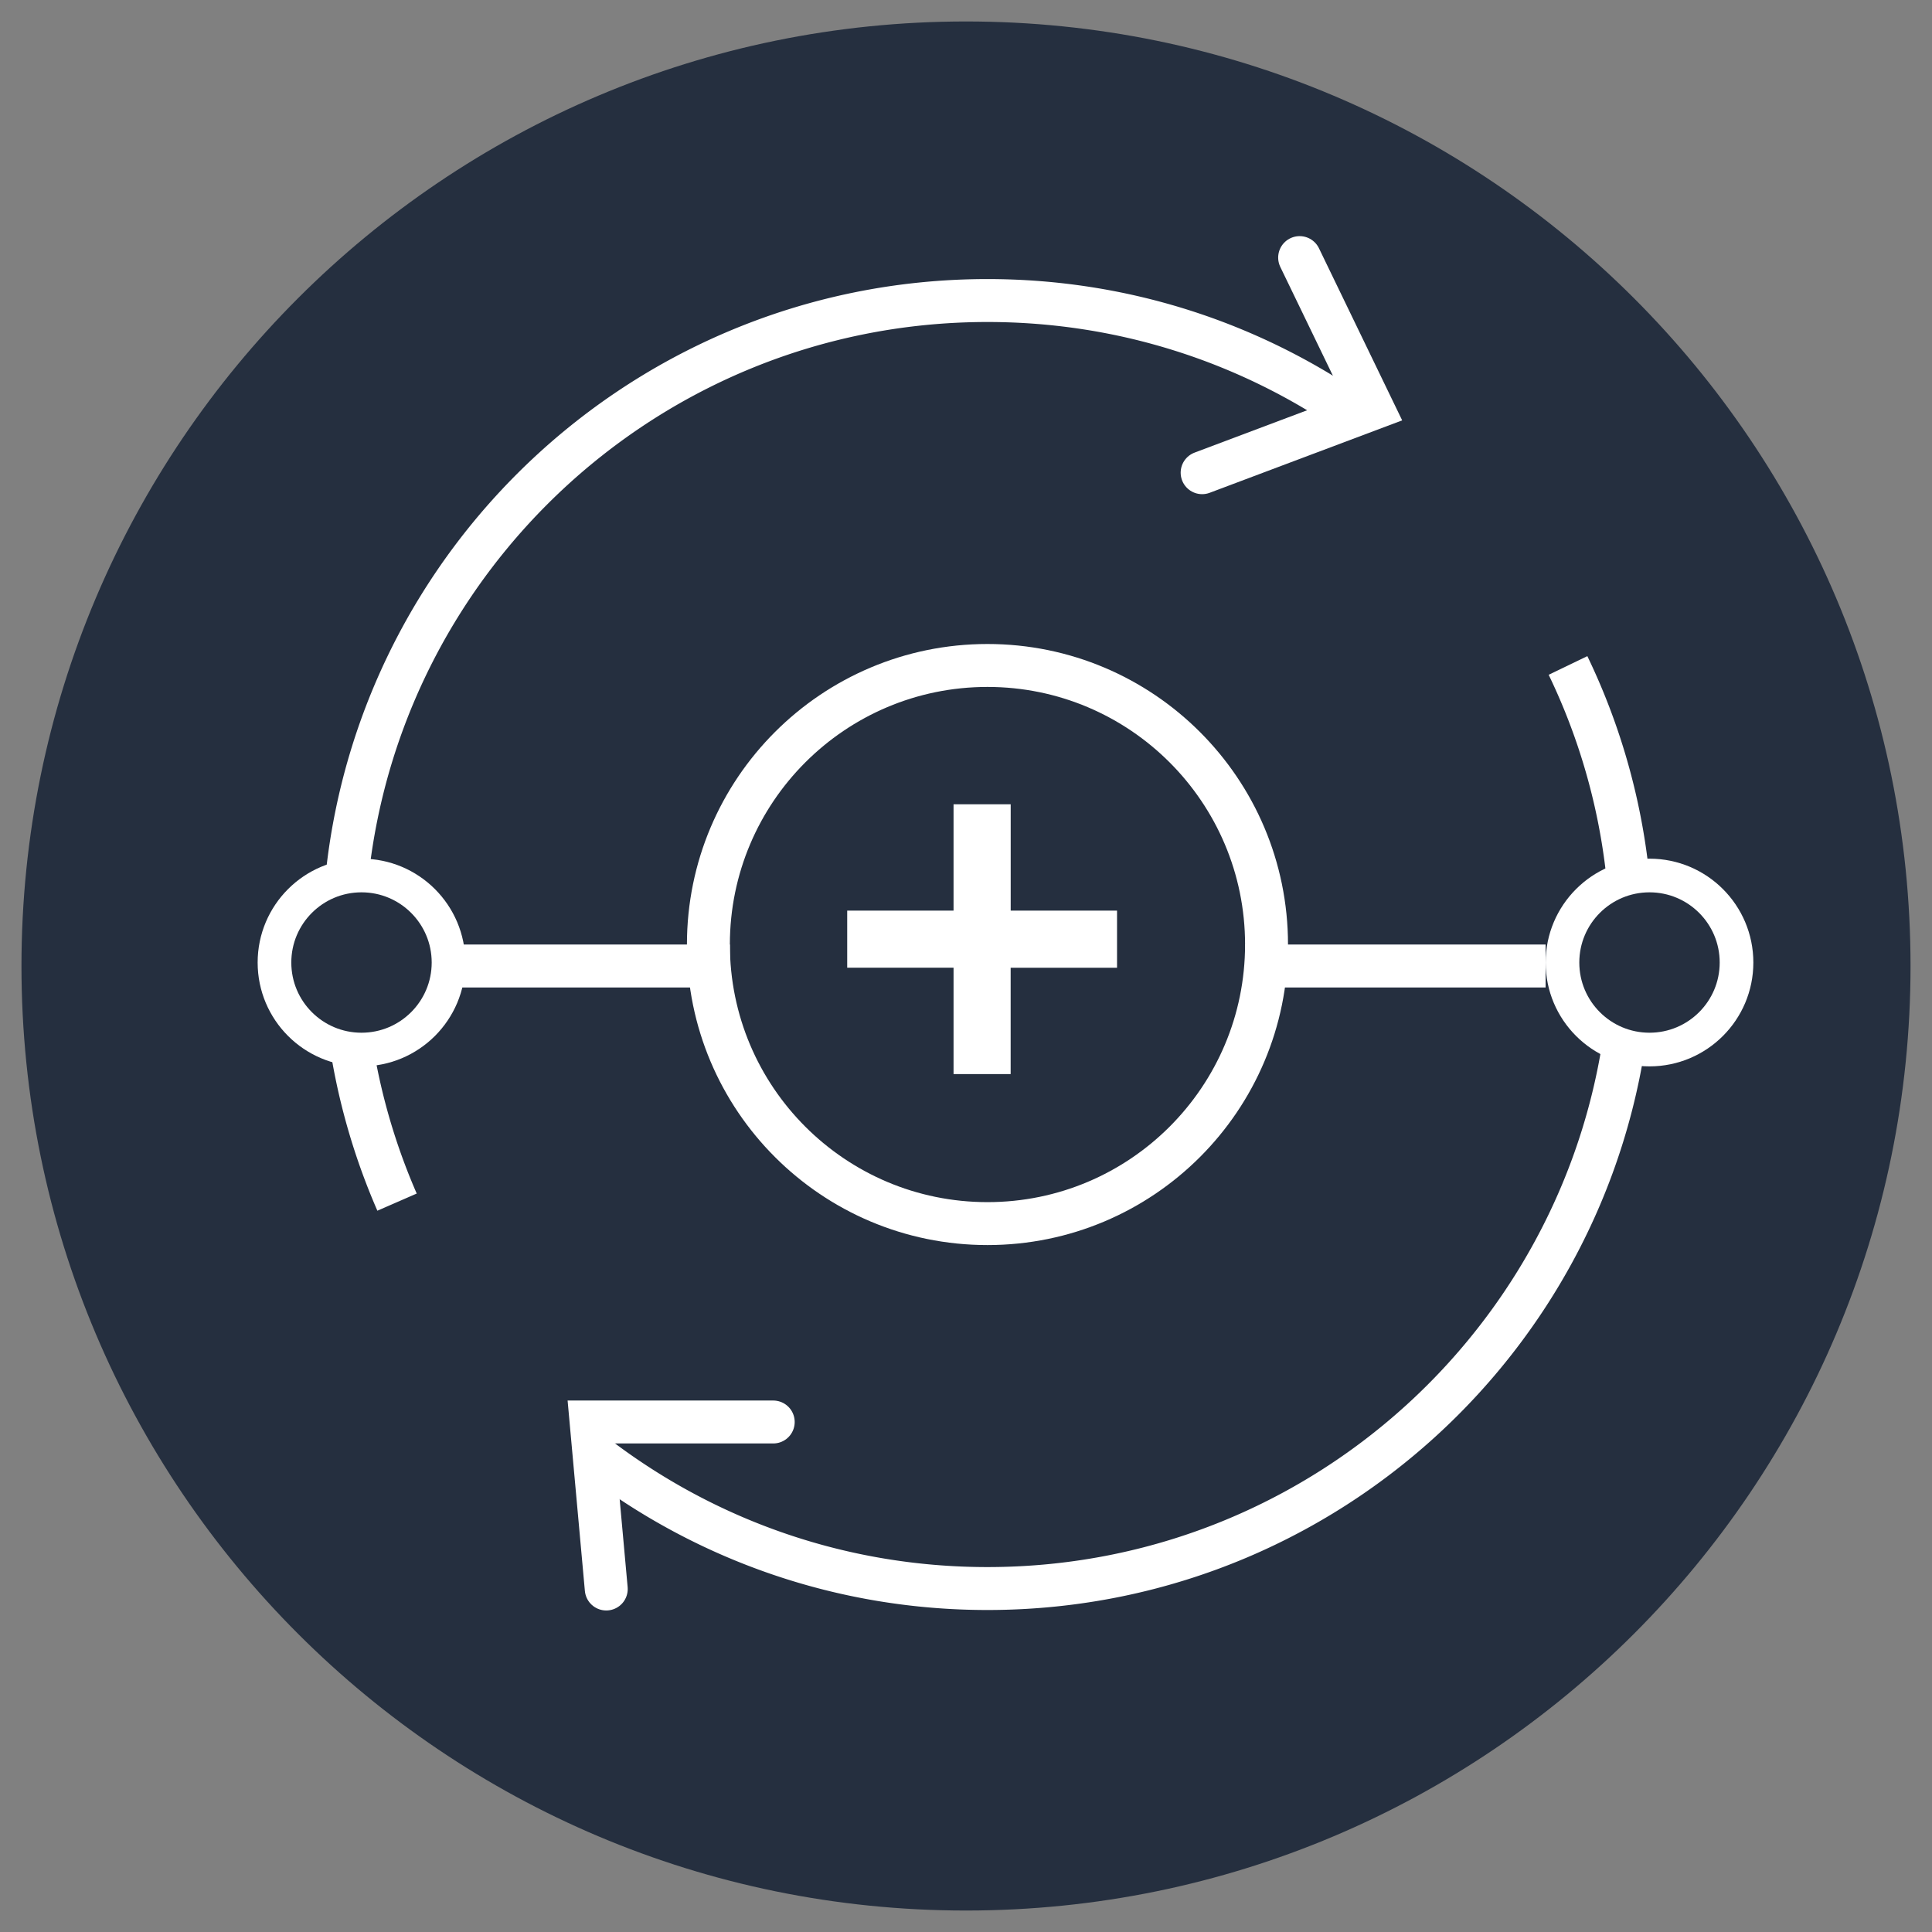
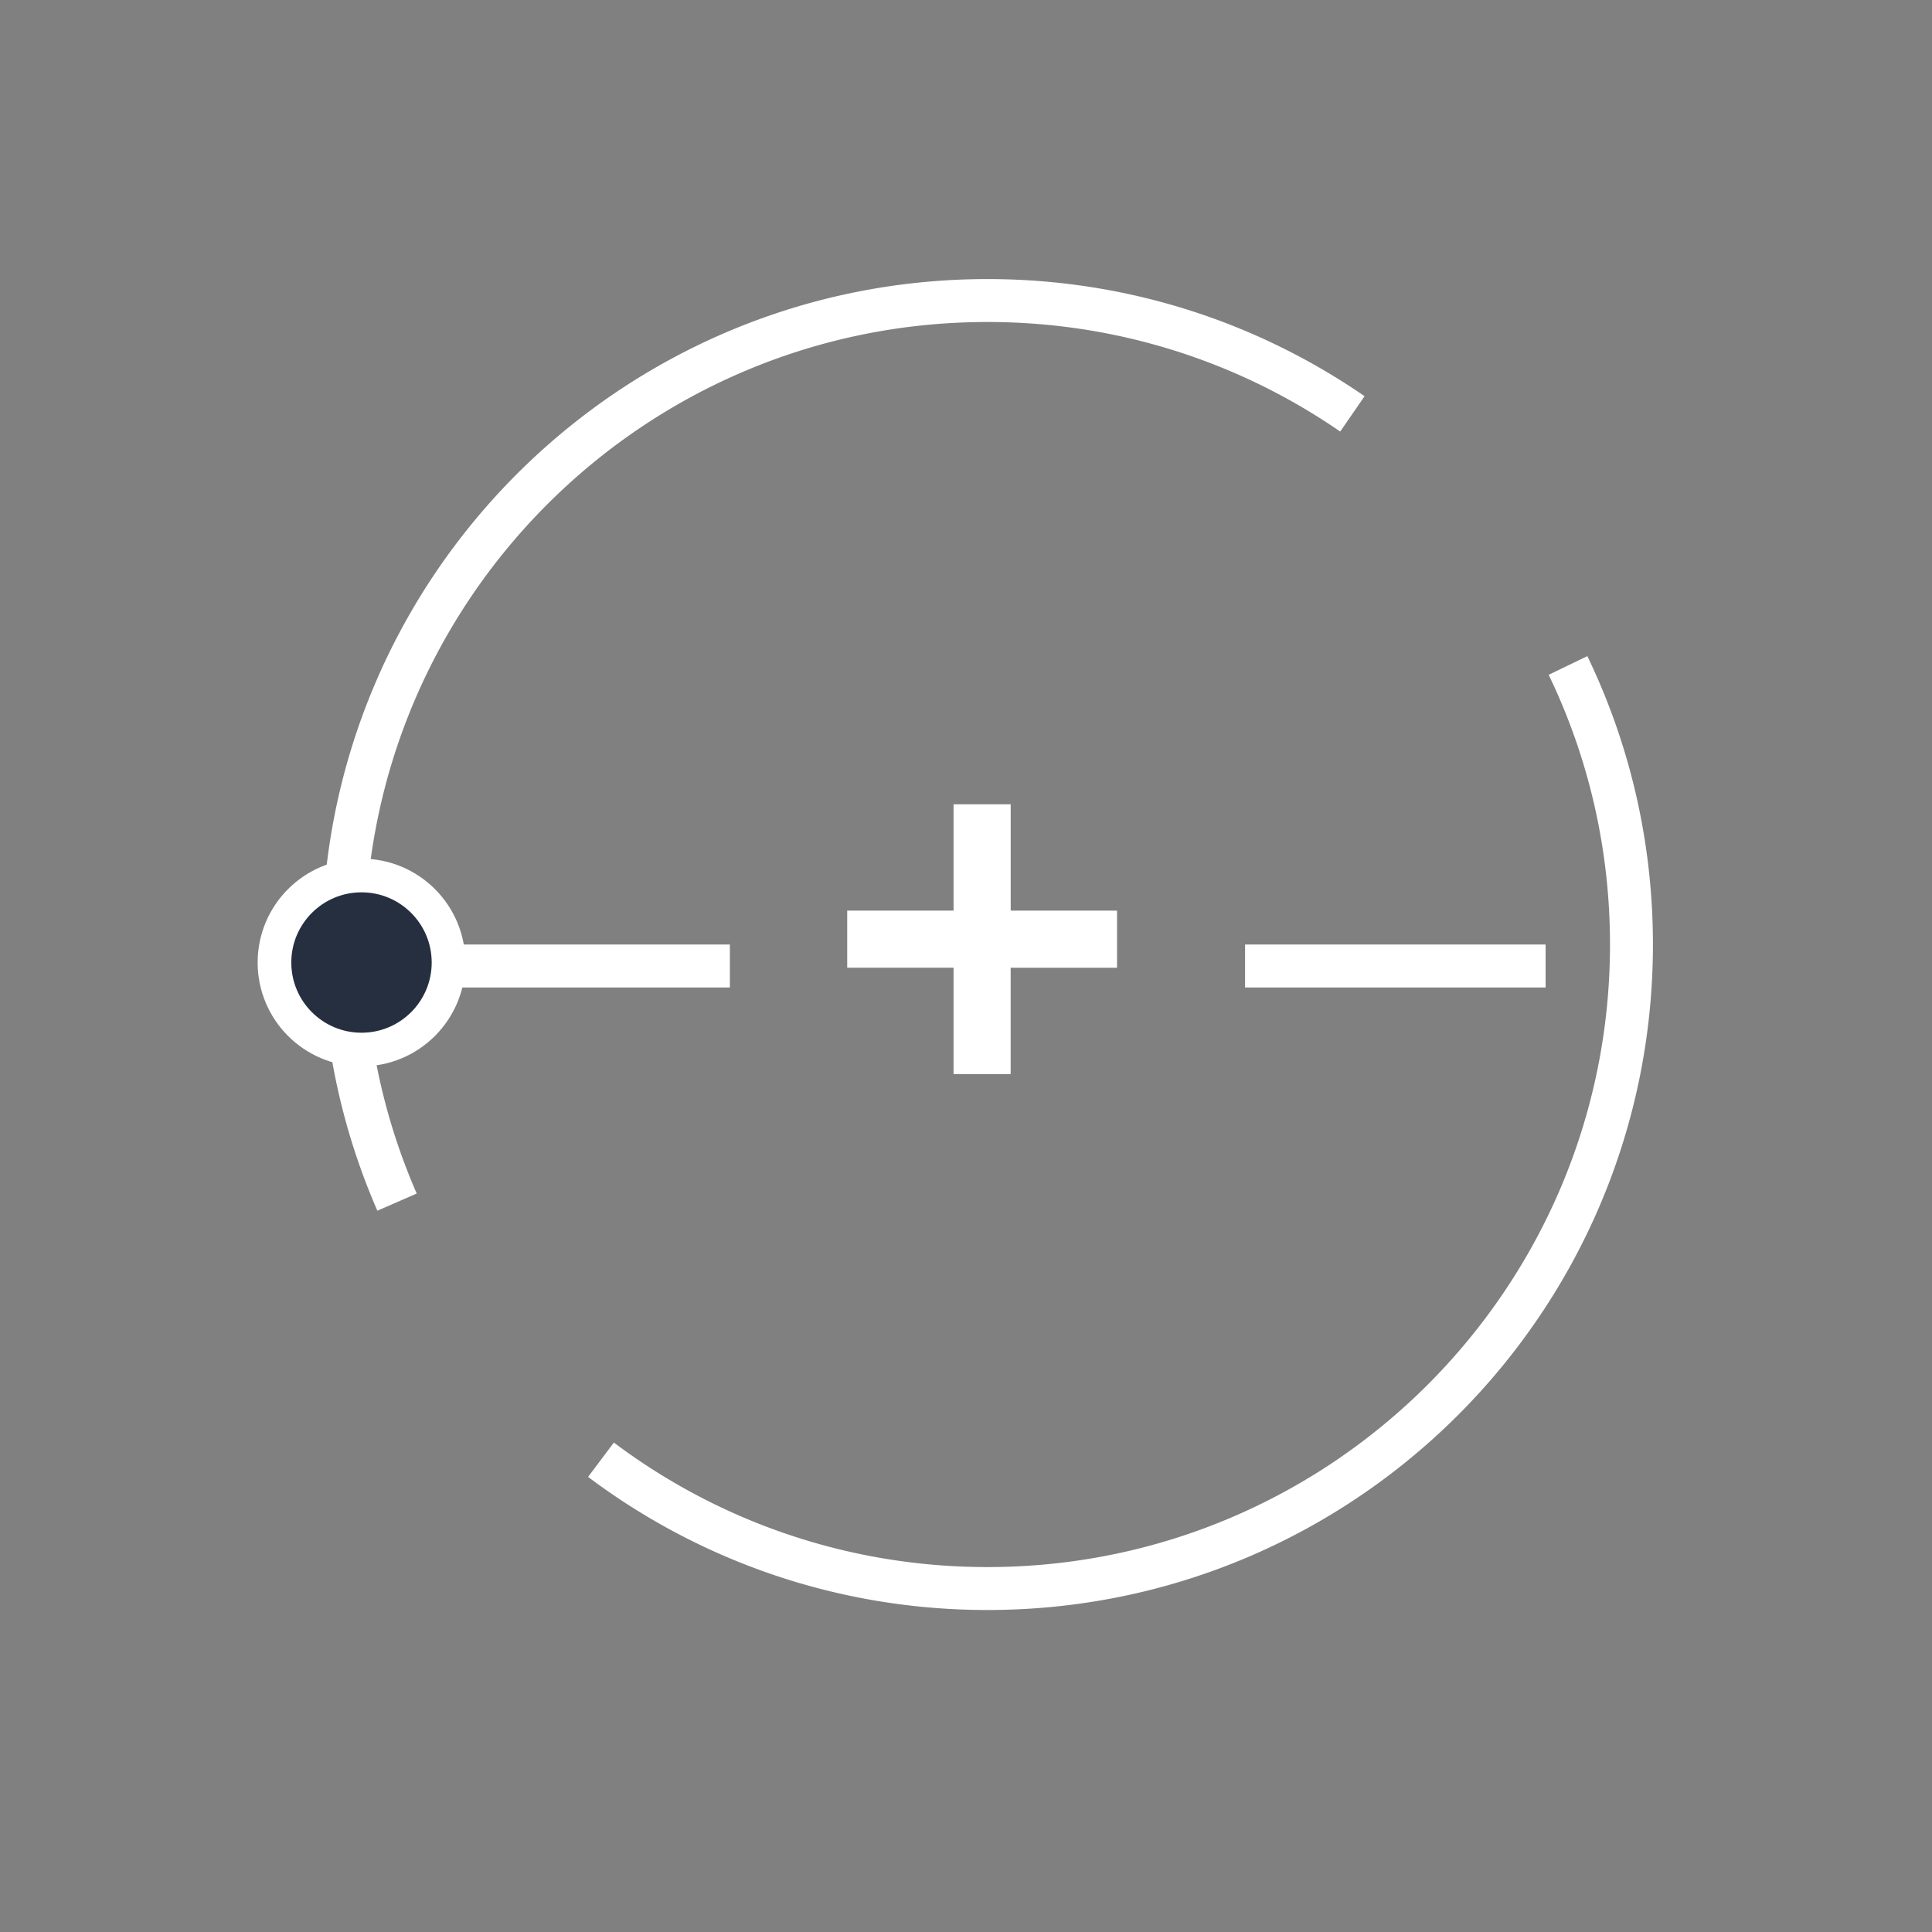
<svg xmlns="http://www.w3.org/2000/svg" width="45" height="45" fill="none">
  <rect width="100%" height="100%" fill="#808080" stroke="none" />
  <g clip-path="url(#a)">
-     <path d="M22.5 44.5c12.15 0 22-9.85 22-22s-9.85-22-22-22-22 9.85-22 22 9.85 22 22 22z" fill="#252F3F" />
-     <circle cx="23" cy="22" r="6.5" stroke="#fff" />
    <path d="M23.541 21.21h2.477v1.331H23.54v2.477H22.21V22.54h-2.477V21.21h2.477v-2.477h1.331v2.477z" fill="#fff" />
    <path stroke="#fff" d="M10 22.5h7M29 22.5h7M9.248 28A14.95 14.95 0 0 1 8 22c0-8.284 6.716-15 15-15 3.156 0 6.084.975 8.5 2.64M13.998 34c2.508 1.884 5.624 3 9.002 3 8.284 0 15-6.716 15-15 0-2.329-.53-4.534-1.478-6.5" />
    <circle cx="2.419" cy="2.419" r="2.027" transform="matrix(-1 0 0 1 10.839 20)" fill="#252F3F" stroke="#fff" stroke-width=".784" stroke-linejoin="round" />
-     <circle cx="2.419" cy="2.419" r="2.027" transform="matrix(-1 0 0 1 40.839 20)" fill="#252F3F" stroke="#fff" stroke-width=".784" stroke-linejoin="round" />
-     <path d="m28 11.01 3.971-1.494L30.271 6M18.01 33.121h-4.242l.353 3.89" stroke="#fff" stroke-linecap="round" />
  </g>
  <defs>
    <clipPath id="a">
      <path fill="#fff" d="M0 0h45v45H0z" />
    </clipPath>
  </defs>
</svg>